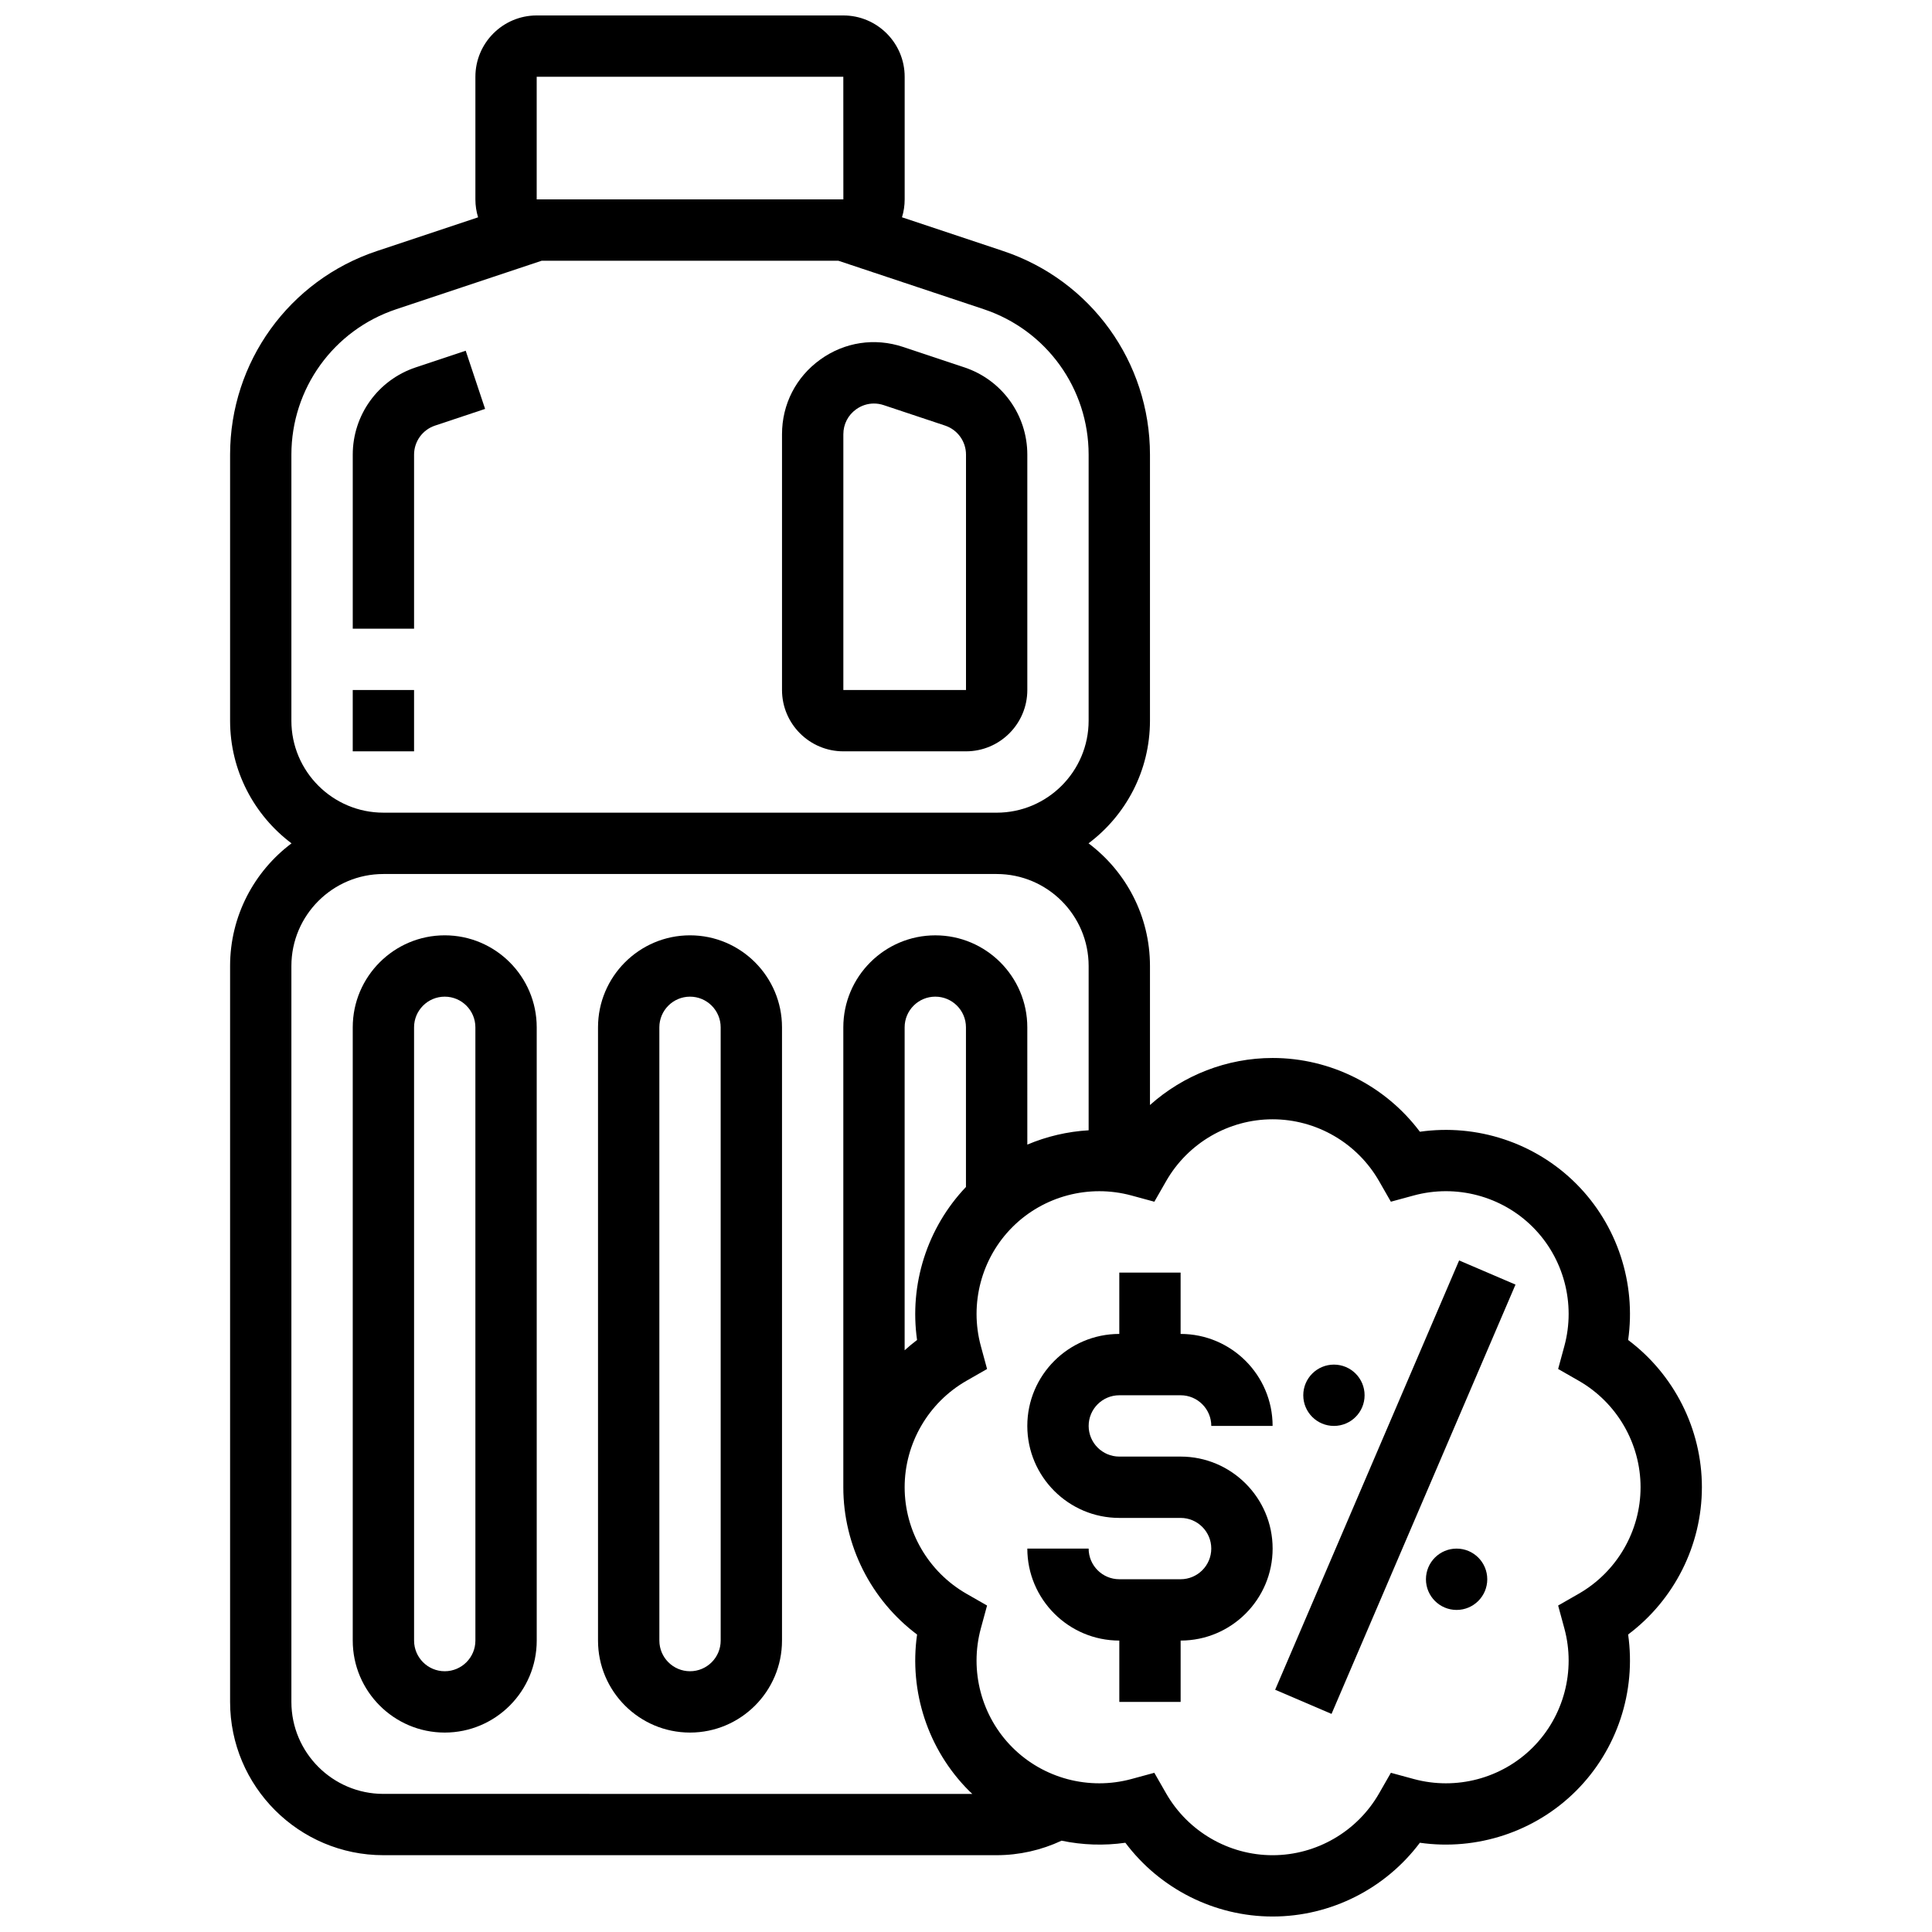
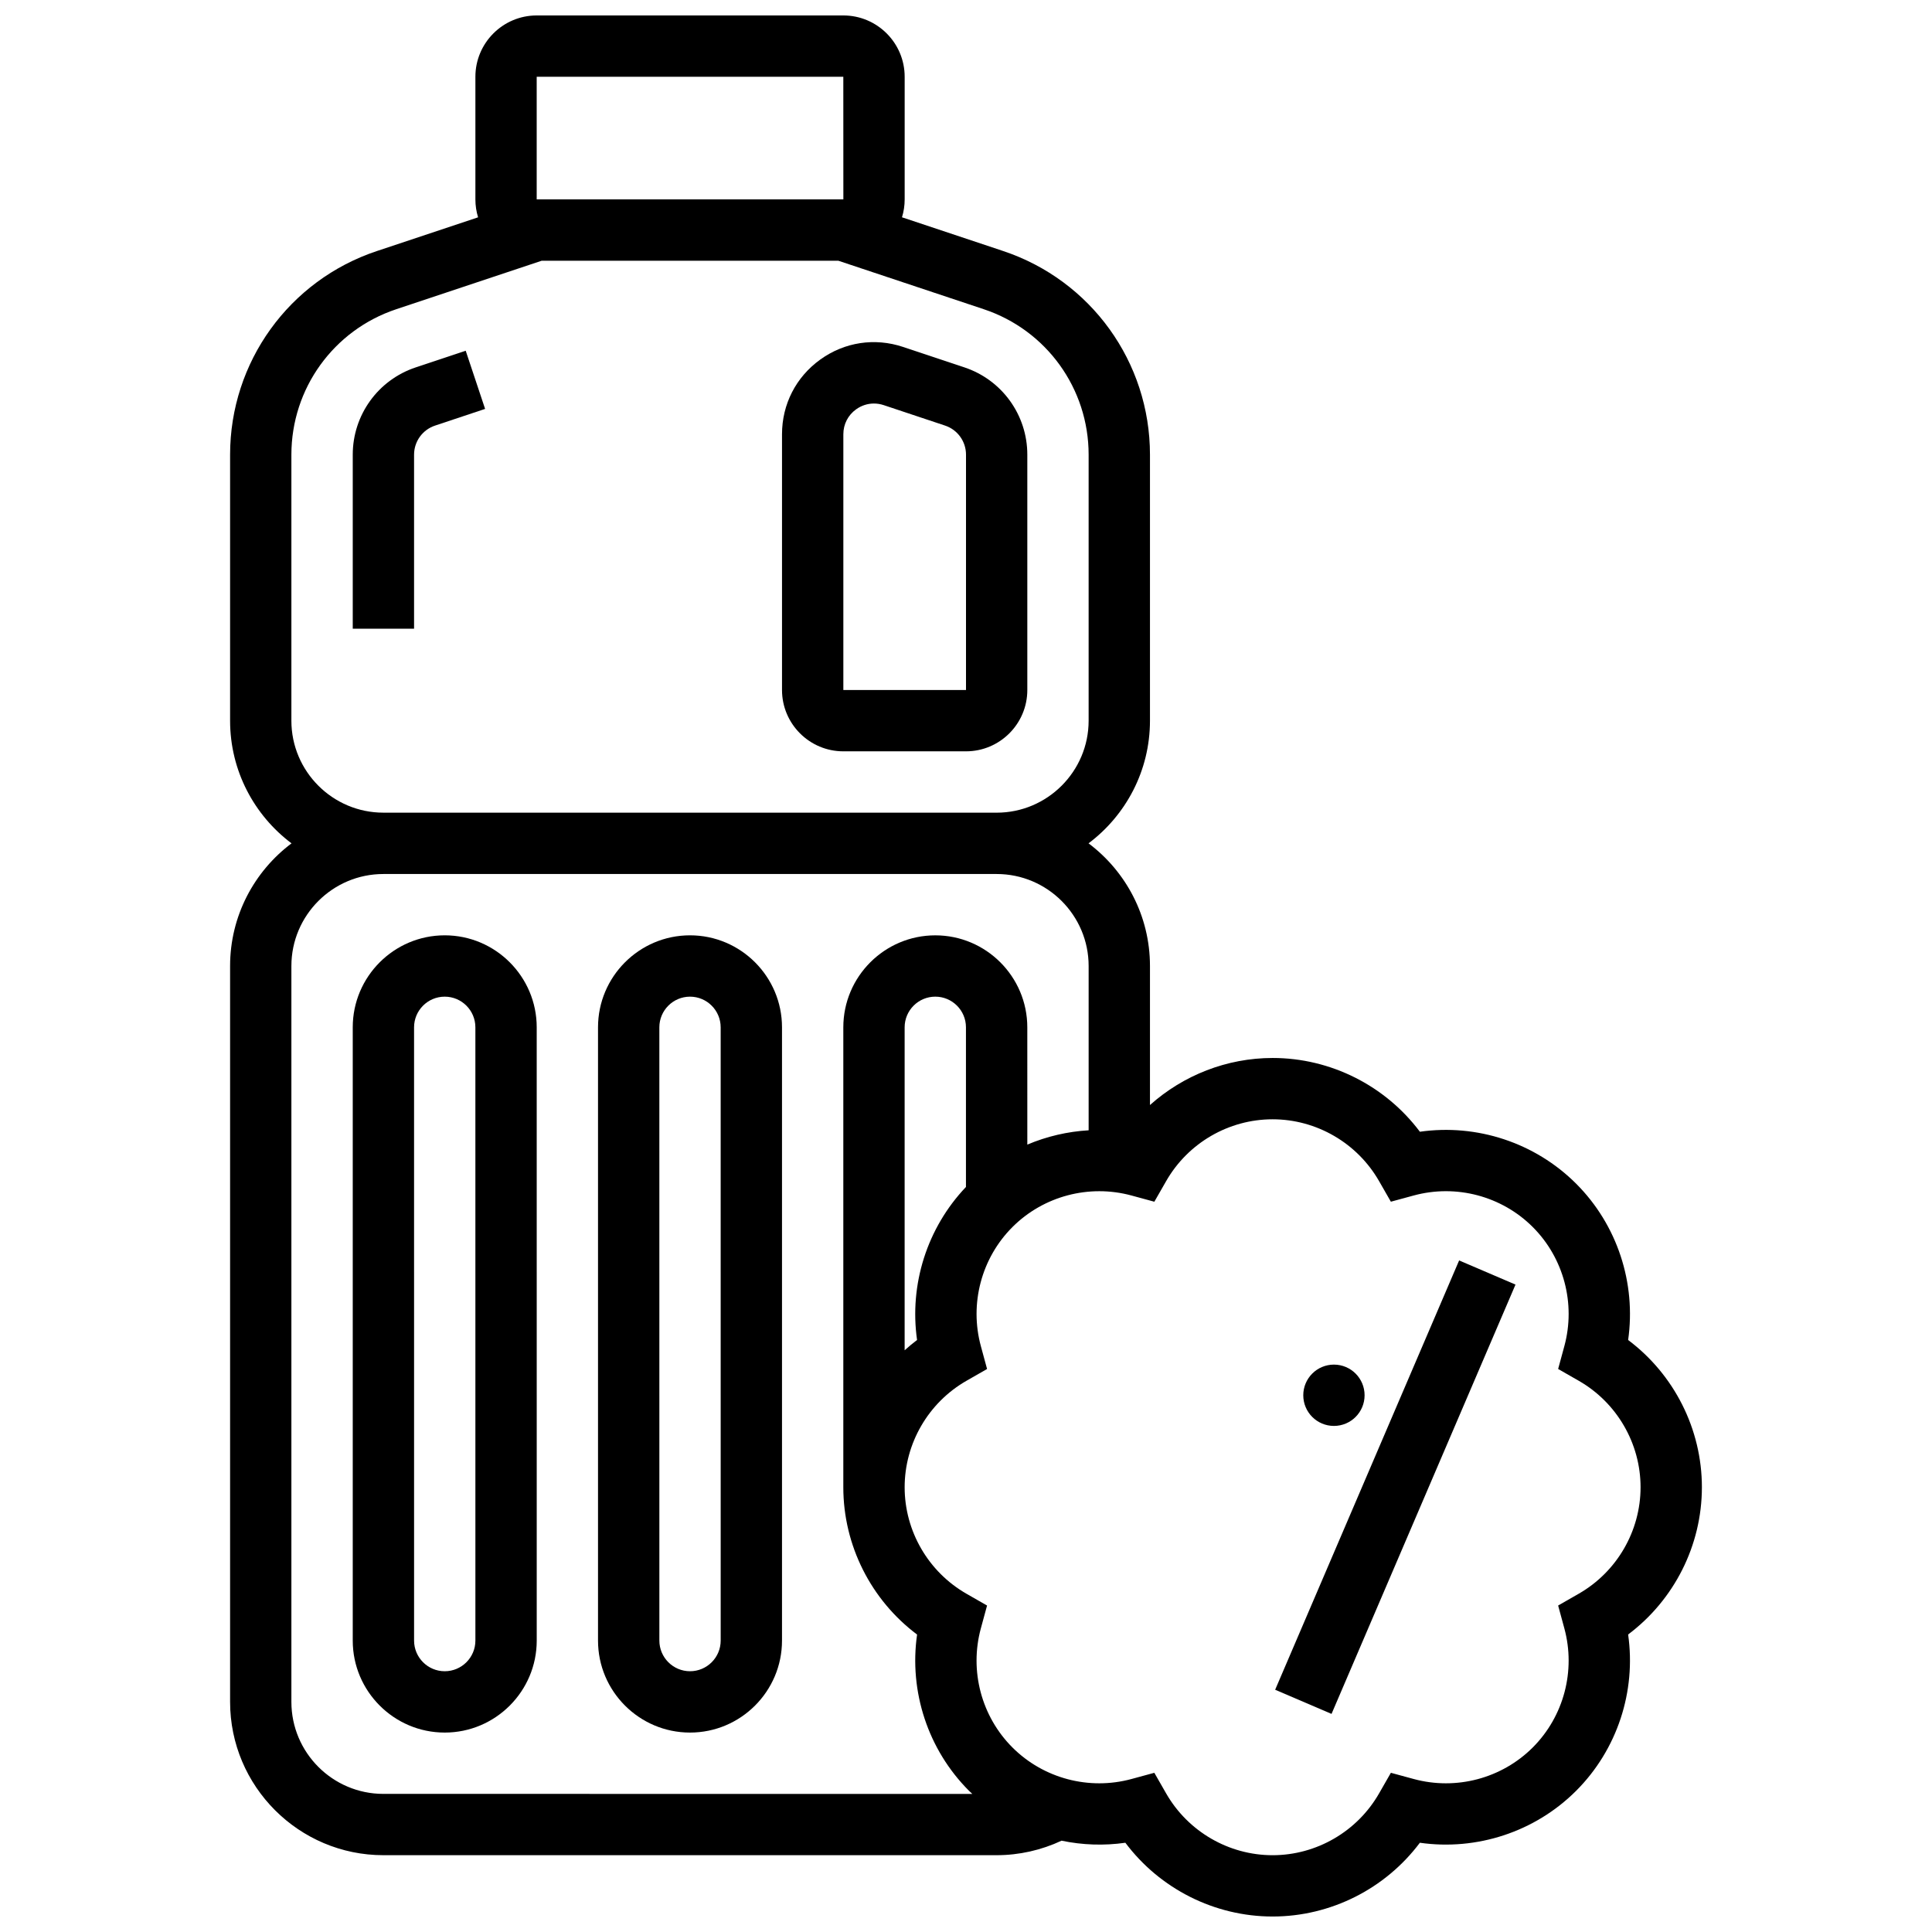
<svg xmlns="http://www.w3.org/2000/svg" width="800px" height="800px" version="1.1" viewBox="144 144 512 512">
  <defs>
    <clipPath id="a">
      <path d="m204 148.09h392v503.81h-392z" />
    </clipPath>
  </defs>
-   <path d="m440.63 513.76h16.25c4.481 0 8.125 3.644 8.125 8.125h16.25c0-13.441-10.938-24.379-24.379-24.379v-16.25h-16.25v16.25c-13.441 0-24.379 10.938-24.379 24.379 0 13.441 10.938 24.379 24.379 24.379h16.25c4.481 0 8.125 3.644 8.125 8.125s-3.644 8.125-8.125 8.125h-16.25c-4.481 0-8.125-3.644-8.125-8.125h-16.25c0 13.441 10.938 24.379 24.379 24.379v16.25h16.25v-16.25c13.441 0 24.379-10.938 24.379-24.379s-10.938-24.379-24.379-24.379h-16.25c-4.481 0-8.125-3.644-8.125-8.125-0.004-4.481 3.644-8.125 8.125-8.125z" />
  <path d="m481.93 591.8 48.754-113.77 14.941 6.402-48.754 113.77z" />
  <path d="m505.63 513.76c0 4.488-3.637 8.125-8.125 8.125-4.488 0-8.125-3.637-8.125-8.125s3.637-8.125 8.125-8.125c4.488 0 8.125 3.637 8.125 8.125" />
-   <path d="m538.14 562.52c0 4.488-3.637 8.129-8.125 8.129s-8.125-3.641-8.125-8.129 3.637-8.125 8.125-8.125 8.125 3.637 8.125 8.125" />
-   <path d="m237.48 326.86h16.25v16.25h-16.25z" />
  <path d="m254.15 241.37c-9.969 3.324-16.668 12.617-16.668 23.129v46.117h16.25v-46.117c0-3.504 2.234-6.602 5.559-7.711l13.266-4.422-5.141-15.418z" />
  <path d="m416.25 326.86v-62.371c0-10.512-6.699-19.805-16.668-23.129l-16.254-5.418c-7.527-2.508-15.531-1.285-21.961 3.352-6.434 4.637-10.125 11.844-10.125 19.777v67.789c0 8.961 7.289 16.25 16.25 16.25h32.504c8.965 0.004 16.254-7.289 16.254-16.25zm-16.25 0h-32.504v-67.785c0-2.644 1.23-5.047 3.375-6.594 1.414-1.02 3.055-1.543 4.727-1.543 0.867 0 1.738 0.141 2.594 0.426l16.254 5.418c3.324 1.105 5.555 4.207 5.555 7.707z" />
  <path d="m261.86 391.87c-13.441 0-24.379 10.938-24.379 24.379v162.52c0 13.441 10.938 24.379 24.379 24.379s24.379-10.938 24.379-24.379l-0.004-162.52c0-13.441-10.938-24.379-24.375-24.379zm8.125 186.9c0 4.481-3.644 8.125-8.125 8.125s-8.125-3.644-8.125-8.125l-0.004-162.52c0-4.481 3.644-8.125 8.125-8.125s8.125 3.644 8.125 8.125z" />
  <path d="m326.86 391.87c-13.441 0-24.379 10.938-24.379 24.379v162.52c0 13.441 10.938 24.379 24.379 24.379 13.441 0 24.379-10.938 24.379-24.379v-162.52c0-13.441-10.938-24.379-24.379-24.379zm8.129 186.9c0 4.481-3.644 8.125-8.125 8.125-4.481 0-8.125-3.644-8.125-8.125l-0.004-162.52c0-4.481 3.644-8.125 8.125-8.125s8.125 3.644 8.125 8.125z" />
  <g clip-path="url(#a)">
    <path d="m595.02 538.14c0-15.418-7.363-29.887-19.547-39.027 2.152-15.078-2.871-30.516-13.773-41.418-10.902-10.898-26.336-15.926-41.414-13.773-9.141-12.184-23.609-19.547-39.027-19.547-12.141 0-23.68 4.582-32.504 12.469v-36.848c0-13.277-6.402-25.086-16.281-32.504 9.879-7.418 16.281-19.227 16.281-32.504v-70.496c0-24.523-15.633-46.207-38.895-53.965l-26.824-8.941c0.461-1.496 0.711-3.09 0.711-4.738v-32.504c0-8.961-7.289-16.25-16.25-16.25h-81.262c-8.961 0-16.25 7.289-16.25 16.25v32.504c0 1.648 0.25 3.238 0.711 4.742l-26.824 8.941c-23.266 7.754-38.895 29.441-38.895 53.965v70.496c0 13.277 6.402 25.086 16.281 32.504-9.879 7.418-16.281 19.227-16.281 32.5v195.02c0 22.402 18.227 40.629 40.629 40.629h162.52c5.957 0 11.832-1.332 17.199-3.844 5.512 1.152 11.234 1.359 16.906 0.547 9.141 12.184 23.609 19.547 39.023 19.547 15.418 0 29.887-7.363 39.027-19.547 15.082 2.152 30.516-2.871 41.418-13.773 10.898-10.902 15.926-26.34 13.773-41.418 12.184-9.137 19.547-23.602 19.547-39.02zm-308.79-373.8h81.258l0.012 32.504h-0.012-81.258zm-65.008 170.65v-70.496c0-17.516 11.164-33.008 27.781-38.543l38.547-12.852h78.617l38.547 12.848c16.621 5.539 27.785 21.027 27.785 38.547v70.496c0 13.441-10.938 24.379-24.379 24.379l-162.52-0.004c-13.441 0-24.379-10.934-24.379-24.375zm24.379 284.41c-13.441 0-24.379-10.938-24.379-24.379v-195.02c0-13.441 10.938-24.379 24.379-24.379h162.52c13.441 0 24.379 10.938 24.379 24.379v43.539c-5.602 0.328-11.098 1.613-16.25 3.793l-0.004-31.078c0-13.441-10.938-24.379-24.379-24.379s-24.379 10.938-24.379 24.379v121.86 0.035c0 15.418 7.363 29.883 19.547 39.023-2.152 15.078 2.871 30.516 13.773 41.418 0.281 0.281 0.578 0.543 0.867 0.816zm141.43-120.29c-1.148 0.859-2.234 1.781-3.293 2.731v-85.594c0-4.481 3.644-8.125 8.125-8.125 4.481 0 8.125 3.644 8.125 8.125v42.312c-10.32 10.844-15.051 25.863-12.957 40.551zm175.34 67.25-5.449 3.121 1.648 6.062c3.055 11.242-0.152 23.328-8.367 31.547-8.215 8.219-20.305 11.422-31.543 8.367l-6.062-1.648-3.121 5.449c-5.789 10.109-16.602 16.391-28.223 16.391-11.617 0-22.434-6.281-28.223-16.391l-3.121-5.449-6.062 1.648c-11.242 3.055-23.328-0.148-31.547-8.367-8.215-8.215-11.422-20.301-8.367-31.543l1.648-6.062-5.449-3.121c-10.109-5.789-16.391-16.602-16.391-28.223 0-11.621 6.281-22.434 16.391-28.223l5.453-3.121-1.648-6.062c-3.055-11.242 0.148-23.328 8.367-31.547 8.215-8.219 20.301-11.422 31.547-8.367l6.062 1.648 3.121-5.449c5.781-10.117 16.594-16.395 28.215-16.395 11.621 0 22.434 6.281 28.223 16.391l3.121 5.449 6.062-1.648c11.238-3.055 23.328 0.148 31.547 8.367 8.215 8.215 11.422 20.305 8.367 31.547l-1.648 6.062 5.453 3.121c10.109 5.789 16.391 16.602 16.391 28.223-0.004 11.617-6.285 22.434-16.395 28.223z" />
  </g>
</svg>